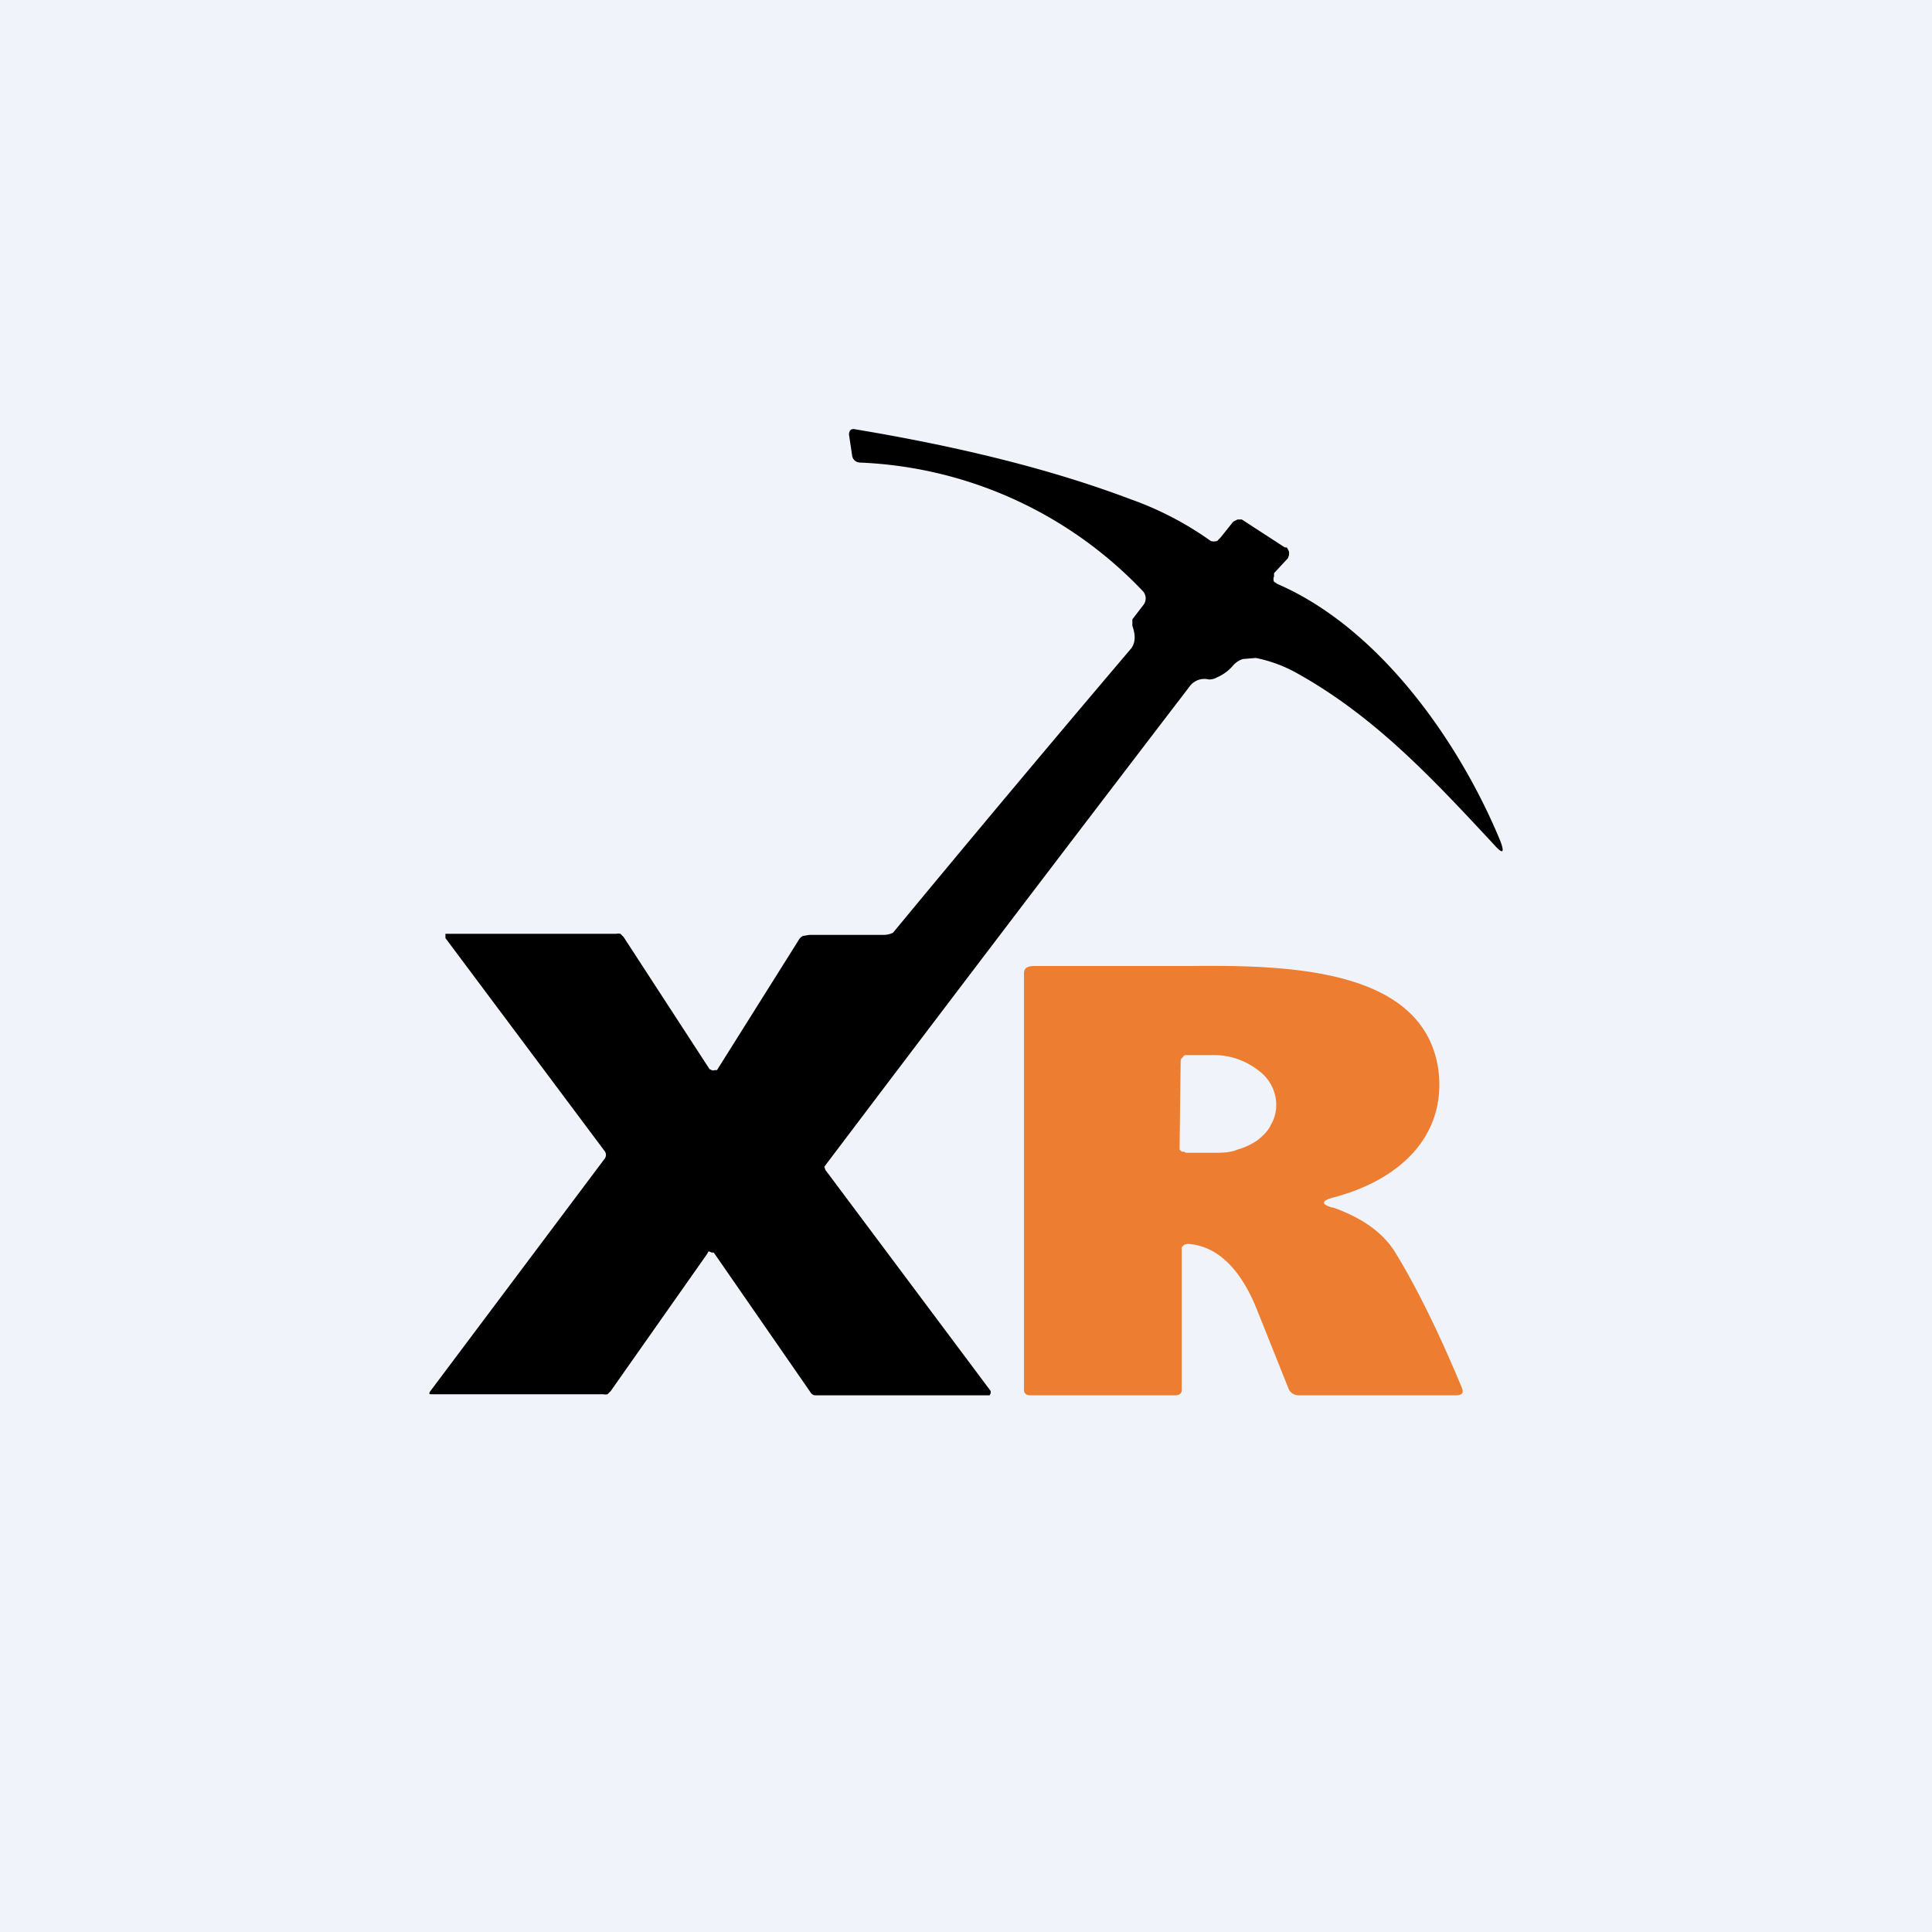
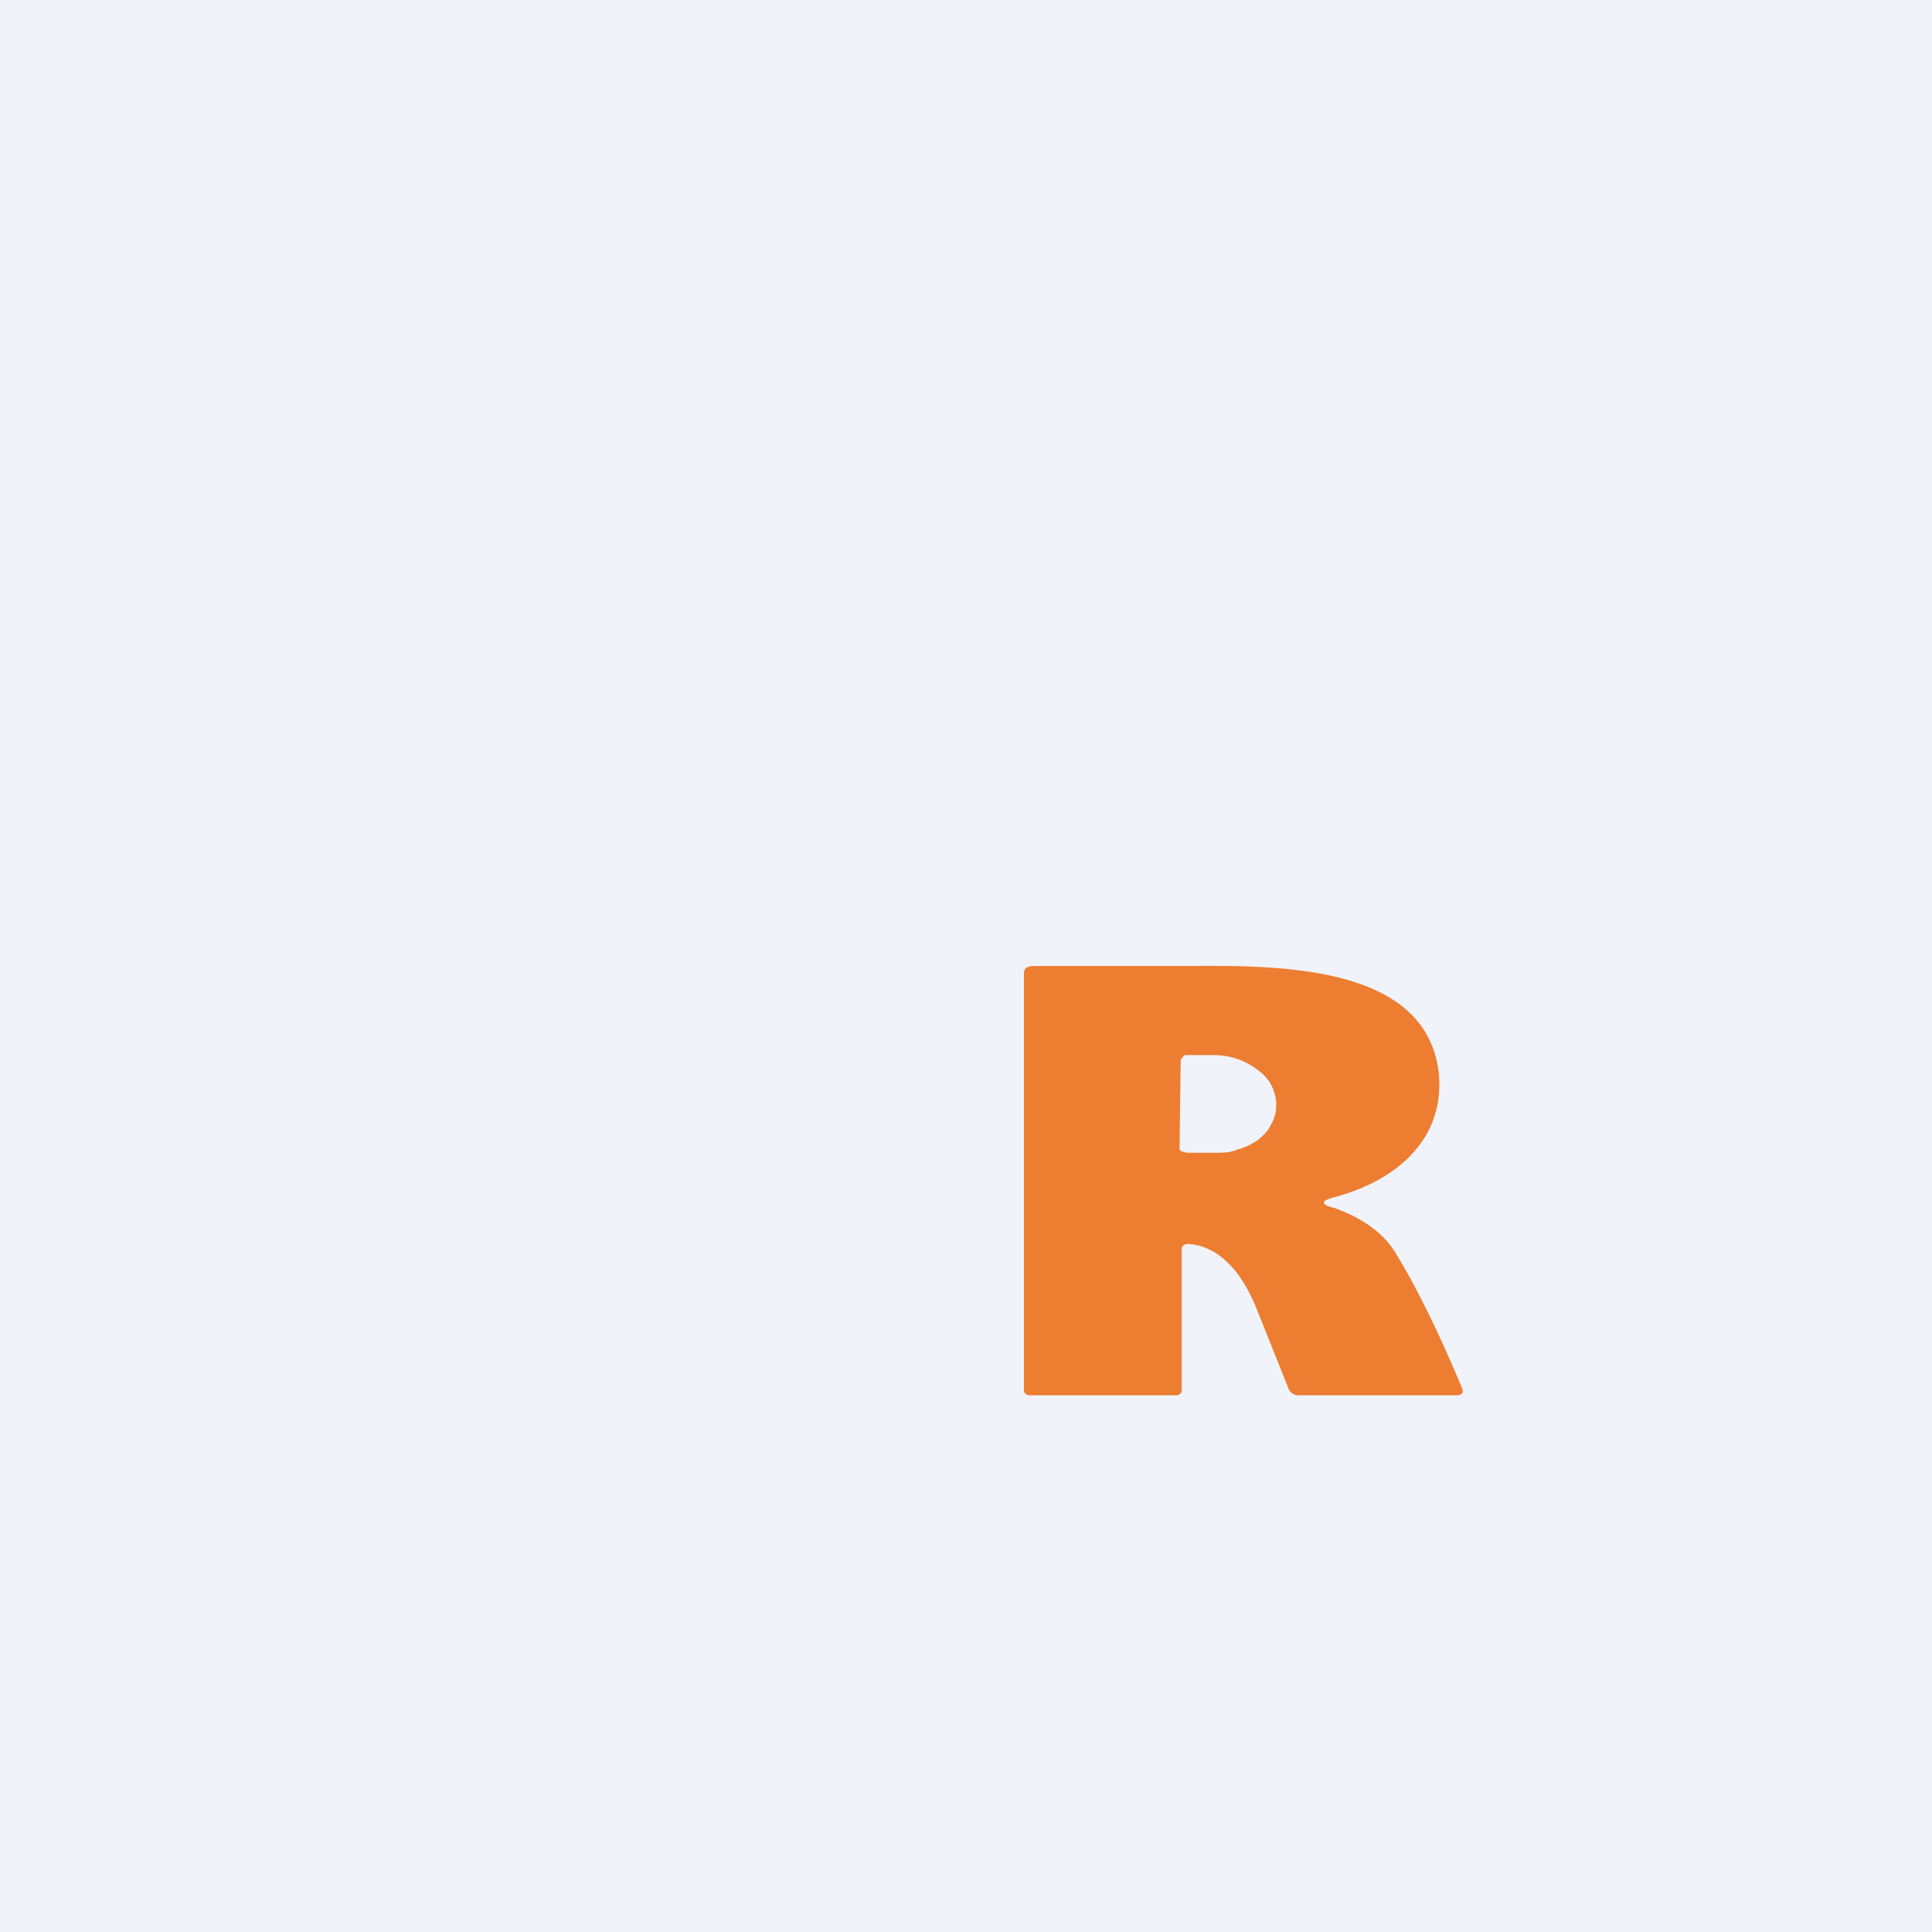
<svg xmlns="http://www.w3.org/2000/svg" width="18" height="18" viewBox="0 0 18 18">
  <path fill="#F0F3FA" d="M0 0h18v18H0z" />
-   <path d="m6.68 9.97.76-1.21a.1.1 0 0 1 .04-.04l.06-.01h.7a.2.2 0 0 0 .08-.02 259.93 259.93 0 0 1 2.22-2.65c.05-.07.03-.15.01-.21v-.06l.1-.13a.1.1 0 0 0 0-.13 3.85 3.85 0 0 0-2.63-1.2c-.04 0-.07-.02-.08-.06l-.03-.2c0-.04.02-.06.06-.05.96.16 1.82.37 2.56.65a3.02 3.02 0 0 1 .75.39.1.1 0 0 0 .06 0l.03-.03.12-.15.04-.02h.04l.4.26c.02 0 .02 0 .03.02l.01.02v.03L12 5.2l-.13.14v.03a.06.06 0 0 0 0 .05l.03.02c.97.42 1.71 1.5 2.08 2.4.04.11.02.12-.06.03-.55-.59-1.1-1.19-1.84-1.6a1.31 1.31 0 0 0-.38-.14l-.12.01a.21.21 0 0 0-.1.07.4.4 0 0 1-.14.1.14.14 0 0 1-.08.02.17.17 0 0 0-.18.07 869.03 869.03 0 0 0-3.4 4.47l.01.03 1.54 2.06v.02l-.01.02H7.6c-.02 0-.04-.01-.05-.03l-.9-1.3h-.02l-.02-.01H6.6l-.01.02-.9 1.28-.03.03a.1.1 0 0 1-.04 0H4.03c-.03 0-.04 0-.02-.03l1.62-2.16a.06.06 0 0 0 0-.08L4.15 8.74V8.7h1.59a.1.1 0 0 1 .04 0l.03.03.8 1.23.02.01a.04.04 0 0 0 .03 0h.02Z" />
  <path d="M12.42 11.25c.28.1.47.24.58.42.19.31.4.73.62 1.26.02.05 0 .07-.06.07H12.1c-.04 0-.07-.02-.09-.05l-.3-.75c-.1-.25-.29-.58-.63-.61a.08.08 0 0 0-.05.01l-.02.02v1.33c0 .03-.02.05-.06.05H9.6c-.04 0-.06-.02-.06-.05V9.07c0-.05.03-.07.1-.07h1.46c.93-.01 2.16.03 2.3.96.08.6-.33 1.03-.99 1.2-.1.03-.1.06 0 .09ZM11 9.88l-.01.81v.02l.02.02h.02l.02.01h.26c.08 0 .15 0 .22-.03a.6.6 0 0 0 .19-.09c.05-.04.1-.09.12-.14a.35.35 0 0 0 .05-.17v-.04a.4.4 0 0 0-.17-.3.67.67 0 0 0-.4-.14h-.26c-.02 0-.03 0-.04.02a.05.05 0 0 0-.02.03Z" fill="#ED7D31" />
</svg>